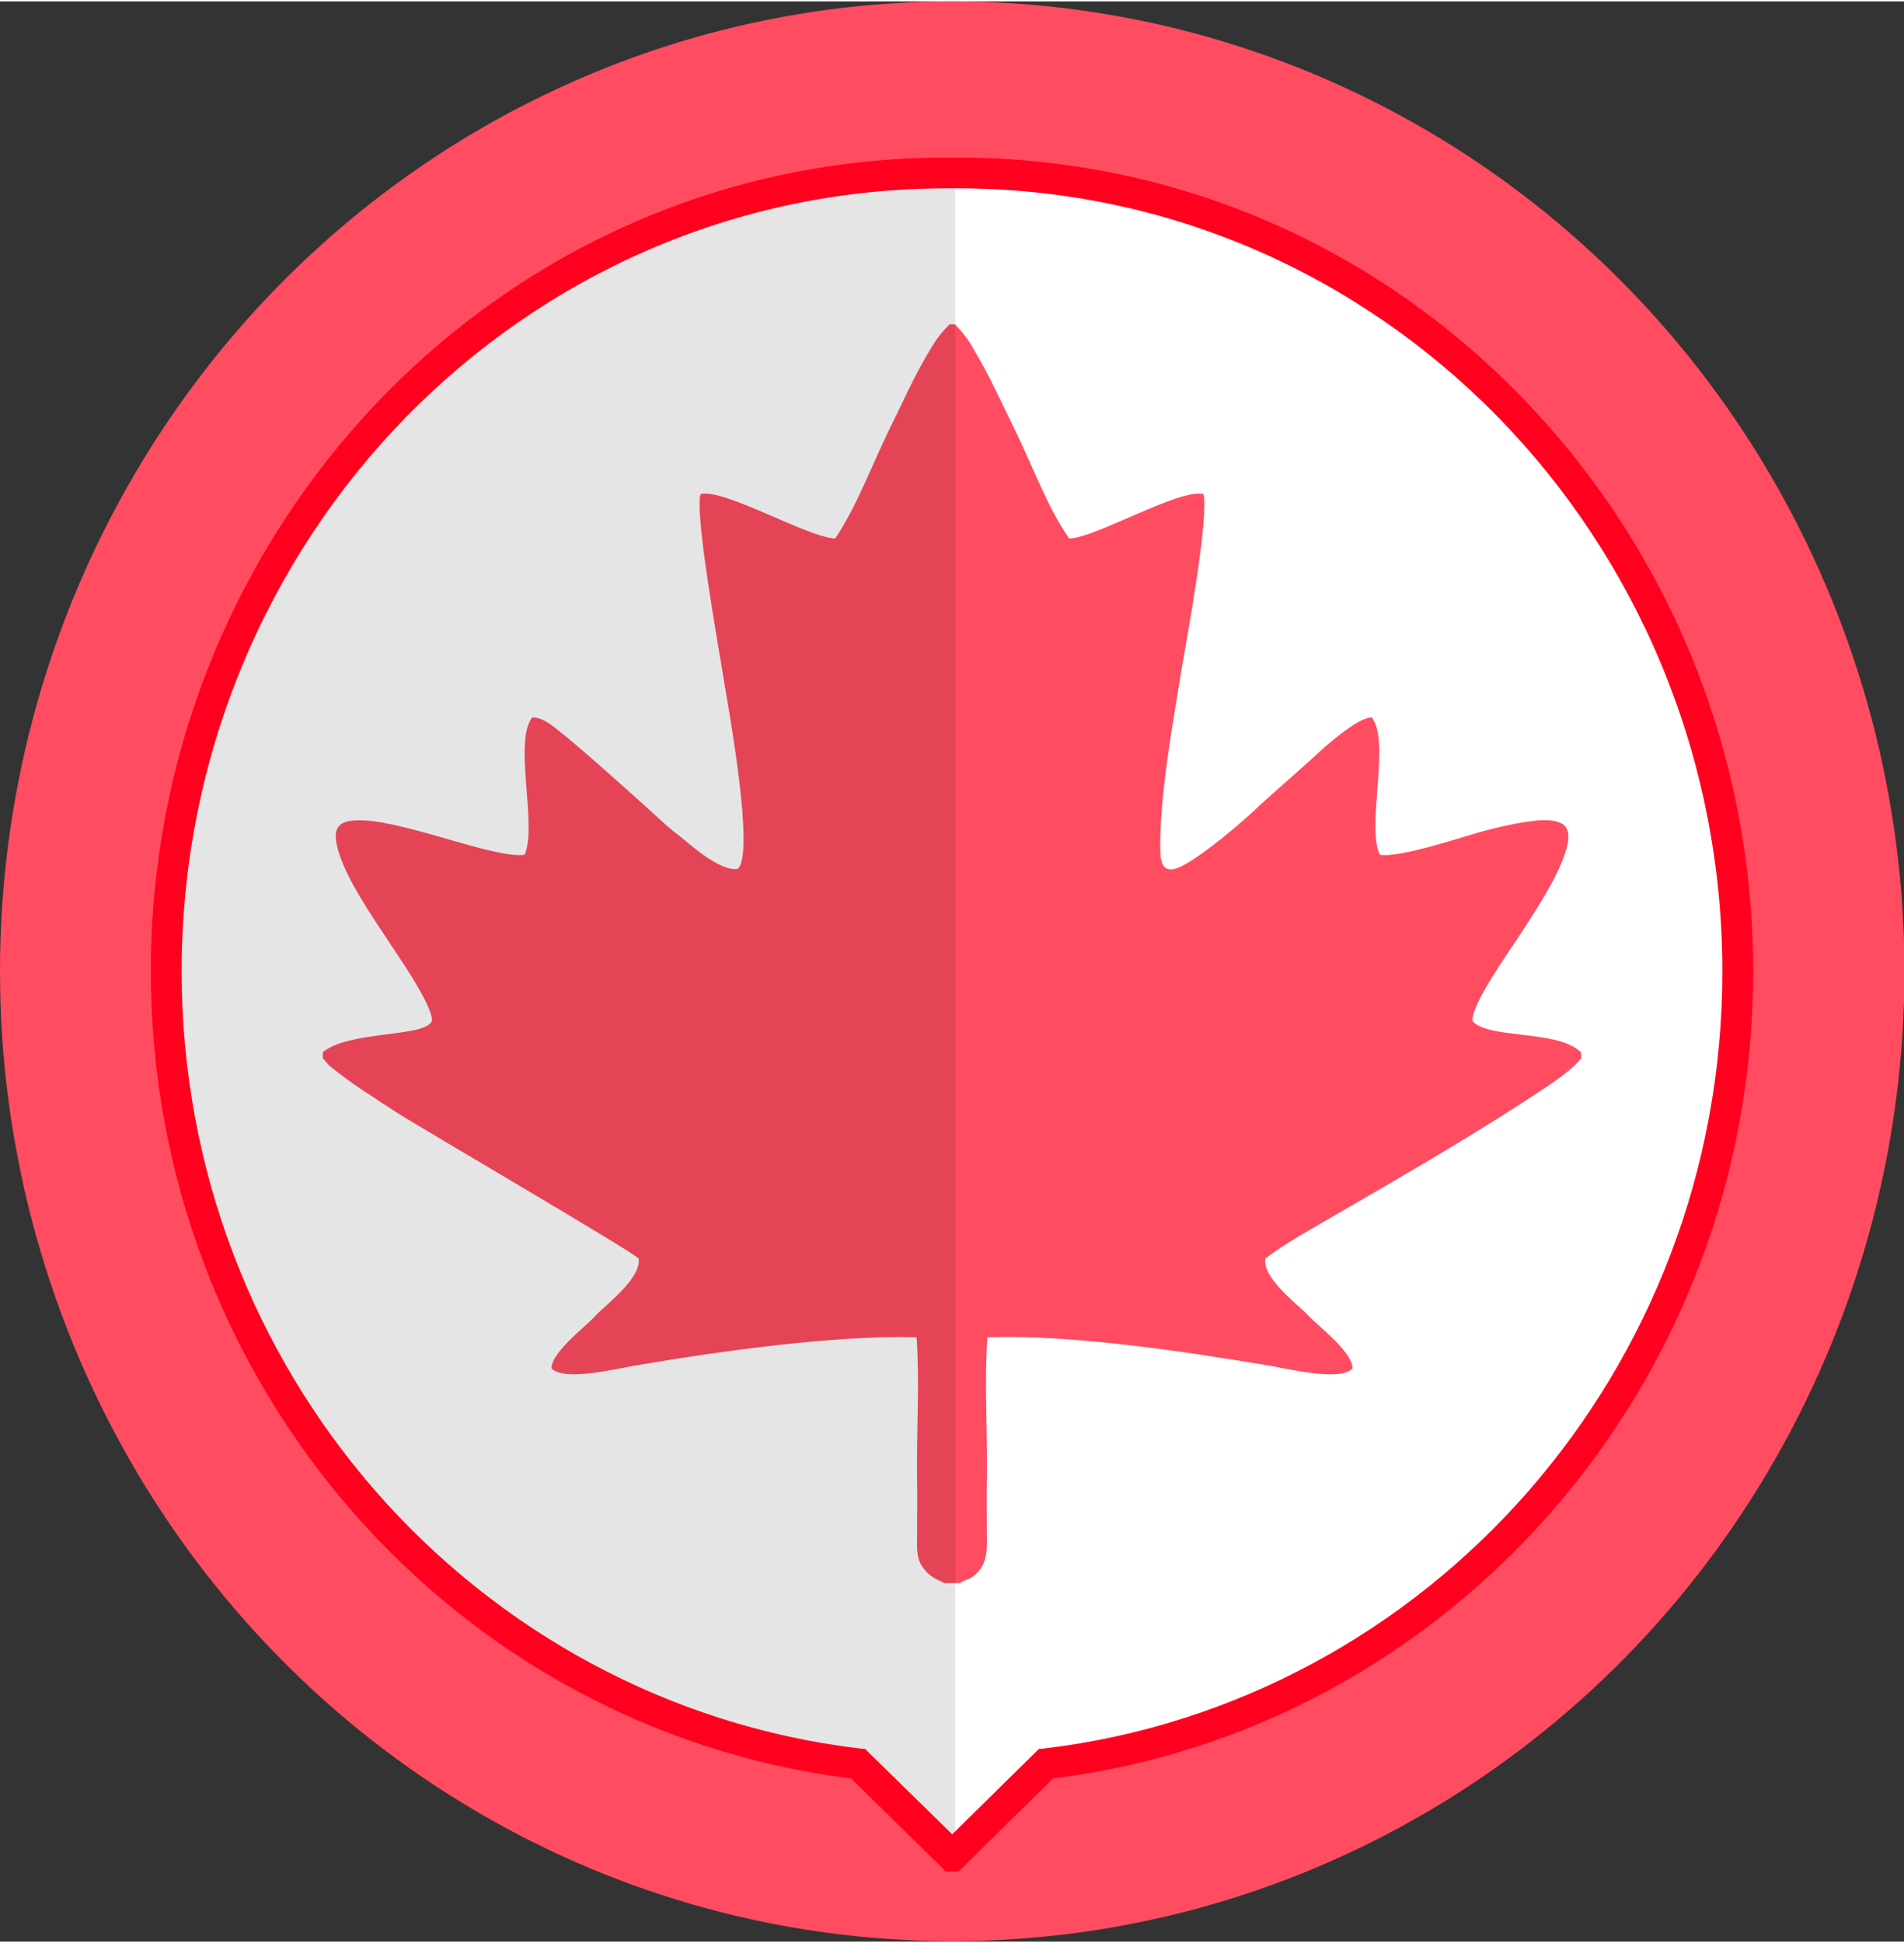
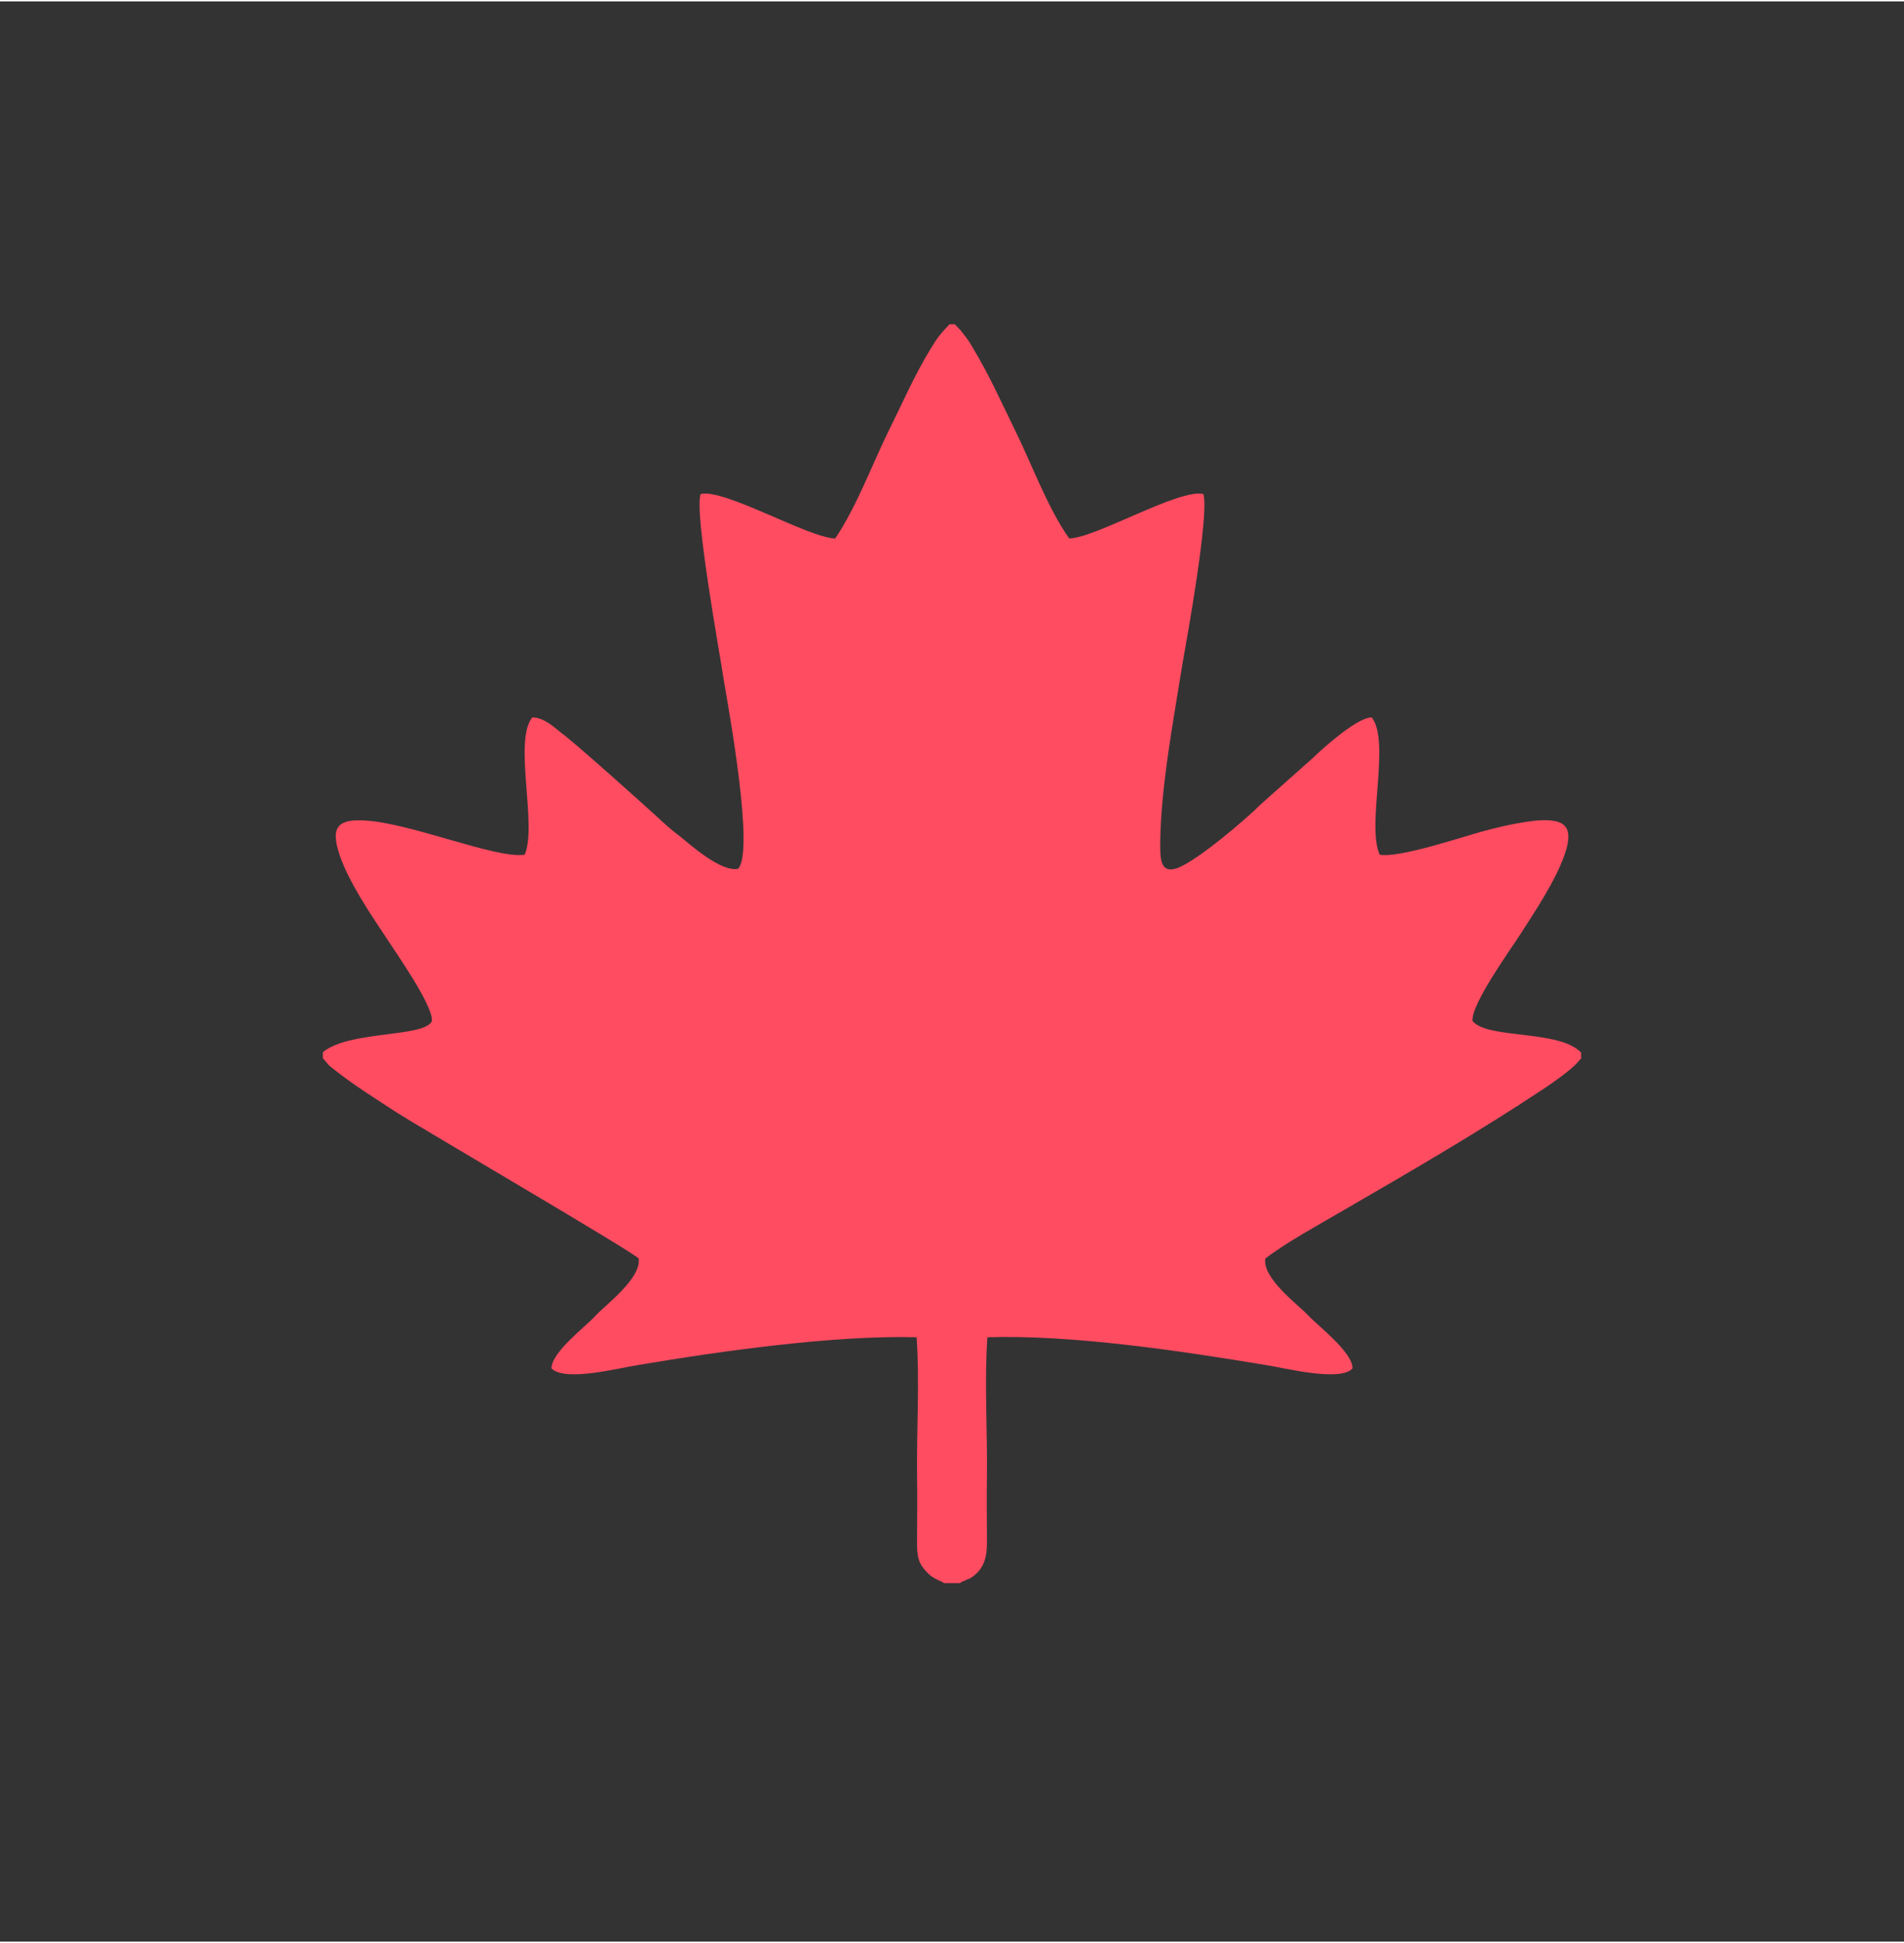
<svg xmlns="http://www.w3.org/2000/svg" xml:space="preserve" width="294px" height="300px" version="1.1" style="shape-rendering:geometricPrecision; text-rendering:geometricPrecision; image-rendering:optimizeQuality; fill-rule:evenodd; clip-rule:evenodd" viewBox="0 0 43.29 44.11">
  <rect x="0" y="0" width="43.29" height="44.11" fill="#333333" stroke="none" />
  <defs>
    <style type="text/css">
   
    .fil1 {fill:#ffffff}
    .fil0 {fill:#ff4c61}
    .fil2 {fill:#ff4c61}
    .fil4 {fill:#ff001e;fill-rule:nonzero}
    .fil3 {fill:black;fill-opacity:0.102}
   
  </style>
  </defs>
  <g id="Слой_x0020_1">
    <g id="_775703956816">
-       <ellipse class="fil0" cx="21.65" cy="22.05" rx="21.65" ry="22.05" />
-       <path class="fil1" d="M21.64 42.16l-2.13 -2.09c-8.86,-1.05 -15.73,-8.72 -15.73,-18.02 0,-9.9 7.81,-18.15 17.75,-18.15l0.11 0 0.01 0 0.11 0c9.94,0 17.75,8.25 17.75,18.15 0,9.3 -6.87,16.97 -15.73,18.02l-2.13 2.09 -0.01 0z" />
      <path class="fil2" d="M7.34 23.89l0 0.14c0.04,0.04 -0.01,-0.01 0.05,0.05 0,0.01 0.03,0.04 0.04,0.05 0.04,0.05 0.05,0.06 0.1,0.1 0.48,0.39 1,0.71 1.52,1.05 0.45,0.29 5.41,3.19 5.47,3.3 0.07,0.45 -0.77,1.07 -0.97,1.29 -0.21,0.24 -1.02,0.84 -1.01,1.21 0.31,0.31 1.52,-0.01 1.98,-0.08 1.89,-0.32 4.47,-0.68 6.32,-0.63 0.07,0.97 0,2.11 0.01,3.11 0.01,0.52 0,1.04 0,1.56 0,0.27 0.02,0.43 0.16,0.6 0.09,0.11 0.18,0.19 0.32,0.25 0.03,0.02 0.04,0.02 0.07,0.03 0.06,0.04 0.03,0.02 0.07,0.04l0.35 0c0.04,-0.02 -0.02,0.01 0.07,-0.04 0.03,-0.01 0.04,-0.01 0.07,-0.03 0.04,-0.02 0.09,-0.03 0.13,-0.06 0.28,-0.19 0.35,-0.45 0.35,-0.79 0,-0.52 -0.01,-1.04 0,-1.56 0.01,-1 -0.06,-2.13 0.01,-3.11 1.93,-0.06 4.39,0.31 6.32,0.63 0.45,0.07 1.7,0.39 1.98,0.08 0.02,-0.36 -0.81,-0.99 -1.01,-1.21 -0.2,-0.22 -1.05,-0.84 -0.97,-1.29 0.48,-0.37 1.22,-0.77 1.8,-1.11 1.52,-0.88 3.12,-1.81 4.56,-2.77 0.17,-0.11 0.59,-0.41 0.73,-0.57l0.09 -0.1 0 -0.13c-0.5,-0.53 -2.13,-0.3 -2.47,-0.72 -0.04,-0.37 0.86,-1.62 1.06,-1.93 0.32,-0.5 0.85,-1.28 1.05,-1.9 0.19,-0.59 -0.01,-0.77 -0.62,-0.73 -0.42,0.04 -0.85,0.14 -1.23,0.24 -0.51,0.14 -1.93,0.62 -2.37,0.54 -0.31,-0.67 0.25,-2.56 -0.18,-3.12 -0.32,-0.01 -1.08,0.67 -1.34,0.92l-1.18 1.05c-0.35,0.35 -1.43,1.27 -1.89,1.45 -0.43,0.16 -0.4,-0.27 -0.4,-0.62 0.02,-1.26 0.3,-2.73 0.5,-3.99 0.11,-0.62 0.62,-3.44 0.48,-3.89 -0.55,-0.13 -2.45,1 -3.05,1.01 -0.49,-0.69 -0.85,-1.69 -1.25,-2.5 -0.34,-0.69 -0.55,-1.18 -0.95,-1.85 -0.06,-0.11 -0.12,-0.19 -0.19,-0.28 -0.06,-0.09 -0.14,-0.16 -0.21,-0.24l-0.12 0c-0.19,0.2 -0.27,0.29 -0.42,0.54 -0.38,0.62 -0.63,1.21 -0.95,1.85 -0.4,0.82 -0.75,1.77 -1.23,2.48 -0.6,-0.01 -2.52,-1.14 -3.06,-1.01 -0.15,0.42 0.43,3.59 0.53,4.25 0.11,0.66 0.7,3.89 0.32,4.27 -0.39,0.08 -1.1,-0.56 -1.31,-0.73 -0.19,-0.14 -0.38,-0.31 -0.55,-0.47 -0.34,-0.31 -1.82,-1.64 -2.17,-1.9 -0.15,-0.12 -0.4,-0.35 -0.65,-0.34 -0.43,0.55 0.12,2.44 -0.17,3.12 -0.66,0.1 -2.63,-0.74 -3.67,-0.78 -0.61,-0.03 -0.73,0.19 -0.55,0.75 0.19,0.61 0.74,1.42 1.06,1.9 0.19,0.3 1.08,1.55 1.05,1.91 -0.16,0.38 -1.88,0.21 -2.48,0.71z" />
-       <path class="fil3" d="M21.72 3.9l0 38.23 -2.15 -2.09c-8.89,-1.06 -15.79,-8.71 -15.79,-18.01 0,-9.89 7.84,-18.13 17.82,-18.13l0.12 0z" />
-       <path class="fil4" d="M21.4 42.41l-2.05 -2.01c-4.49,-0.56 -8.48,-2.79 -11.34,-6.07 -2.85,-3.27 -4.58,-7.57 -4.58,-12.28 0,-5.08 2.02,-9.73 5.31,-13.1l0 0c3.26,-3.33 7.75,-5.4 12.79,-5.4l0.23 0c5.04,0 9.54,2.07 12.79,5.4 3.3,3.37 5.31,8.02 5.31,13.1 0,4.71 -1.73,9.01 -4.58,12.28 -2.86,3.28 -6.84,5.51 -11.34,6.07l-2.15 2.12 -0.29 0 -0.1 -0.11zm-1.64 -2.59l1.89 1.85 1.97 -1.94 0.12 -0.01c4.36,-0.52 8.24,-2.68 11.01,-5.85 2.74,-3.14 4.41,-7.28 4.41,-11.82 0,-4.89 -1.94,-9.37 -5.11,-12.61 -3.13,-3.19 -7.45,-5.19 -12.29,-5.19l-0.23 0c-4.84,0 -9.16,2 -12.29,5.19l0 0c-3.17,3.24 -5.11,7.72 -5.11,12.61 0,4.54 1.67,8.68 4.41,11.82 2.77,3.17 6.65,5.33 11.01,5.85l0.12 0.01 0.09 0.09z" />
    </g>
  </g>
</svg>